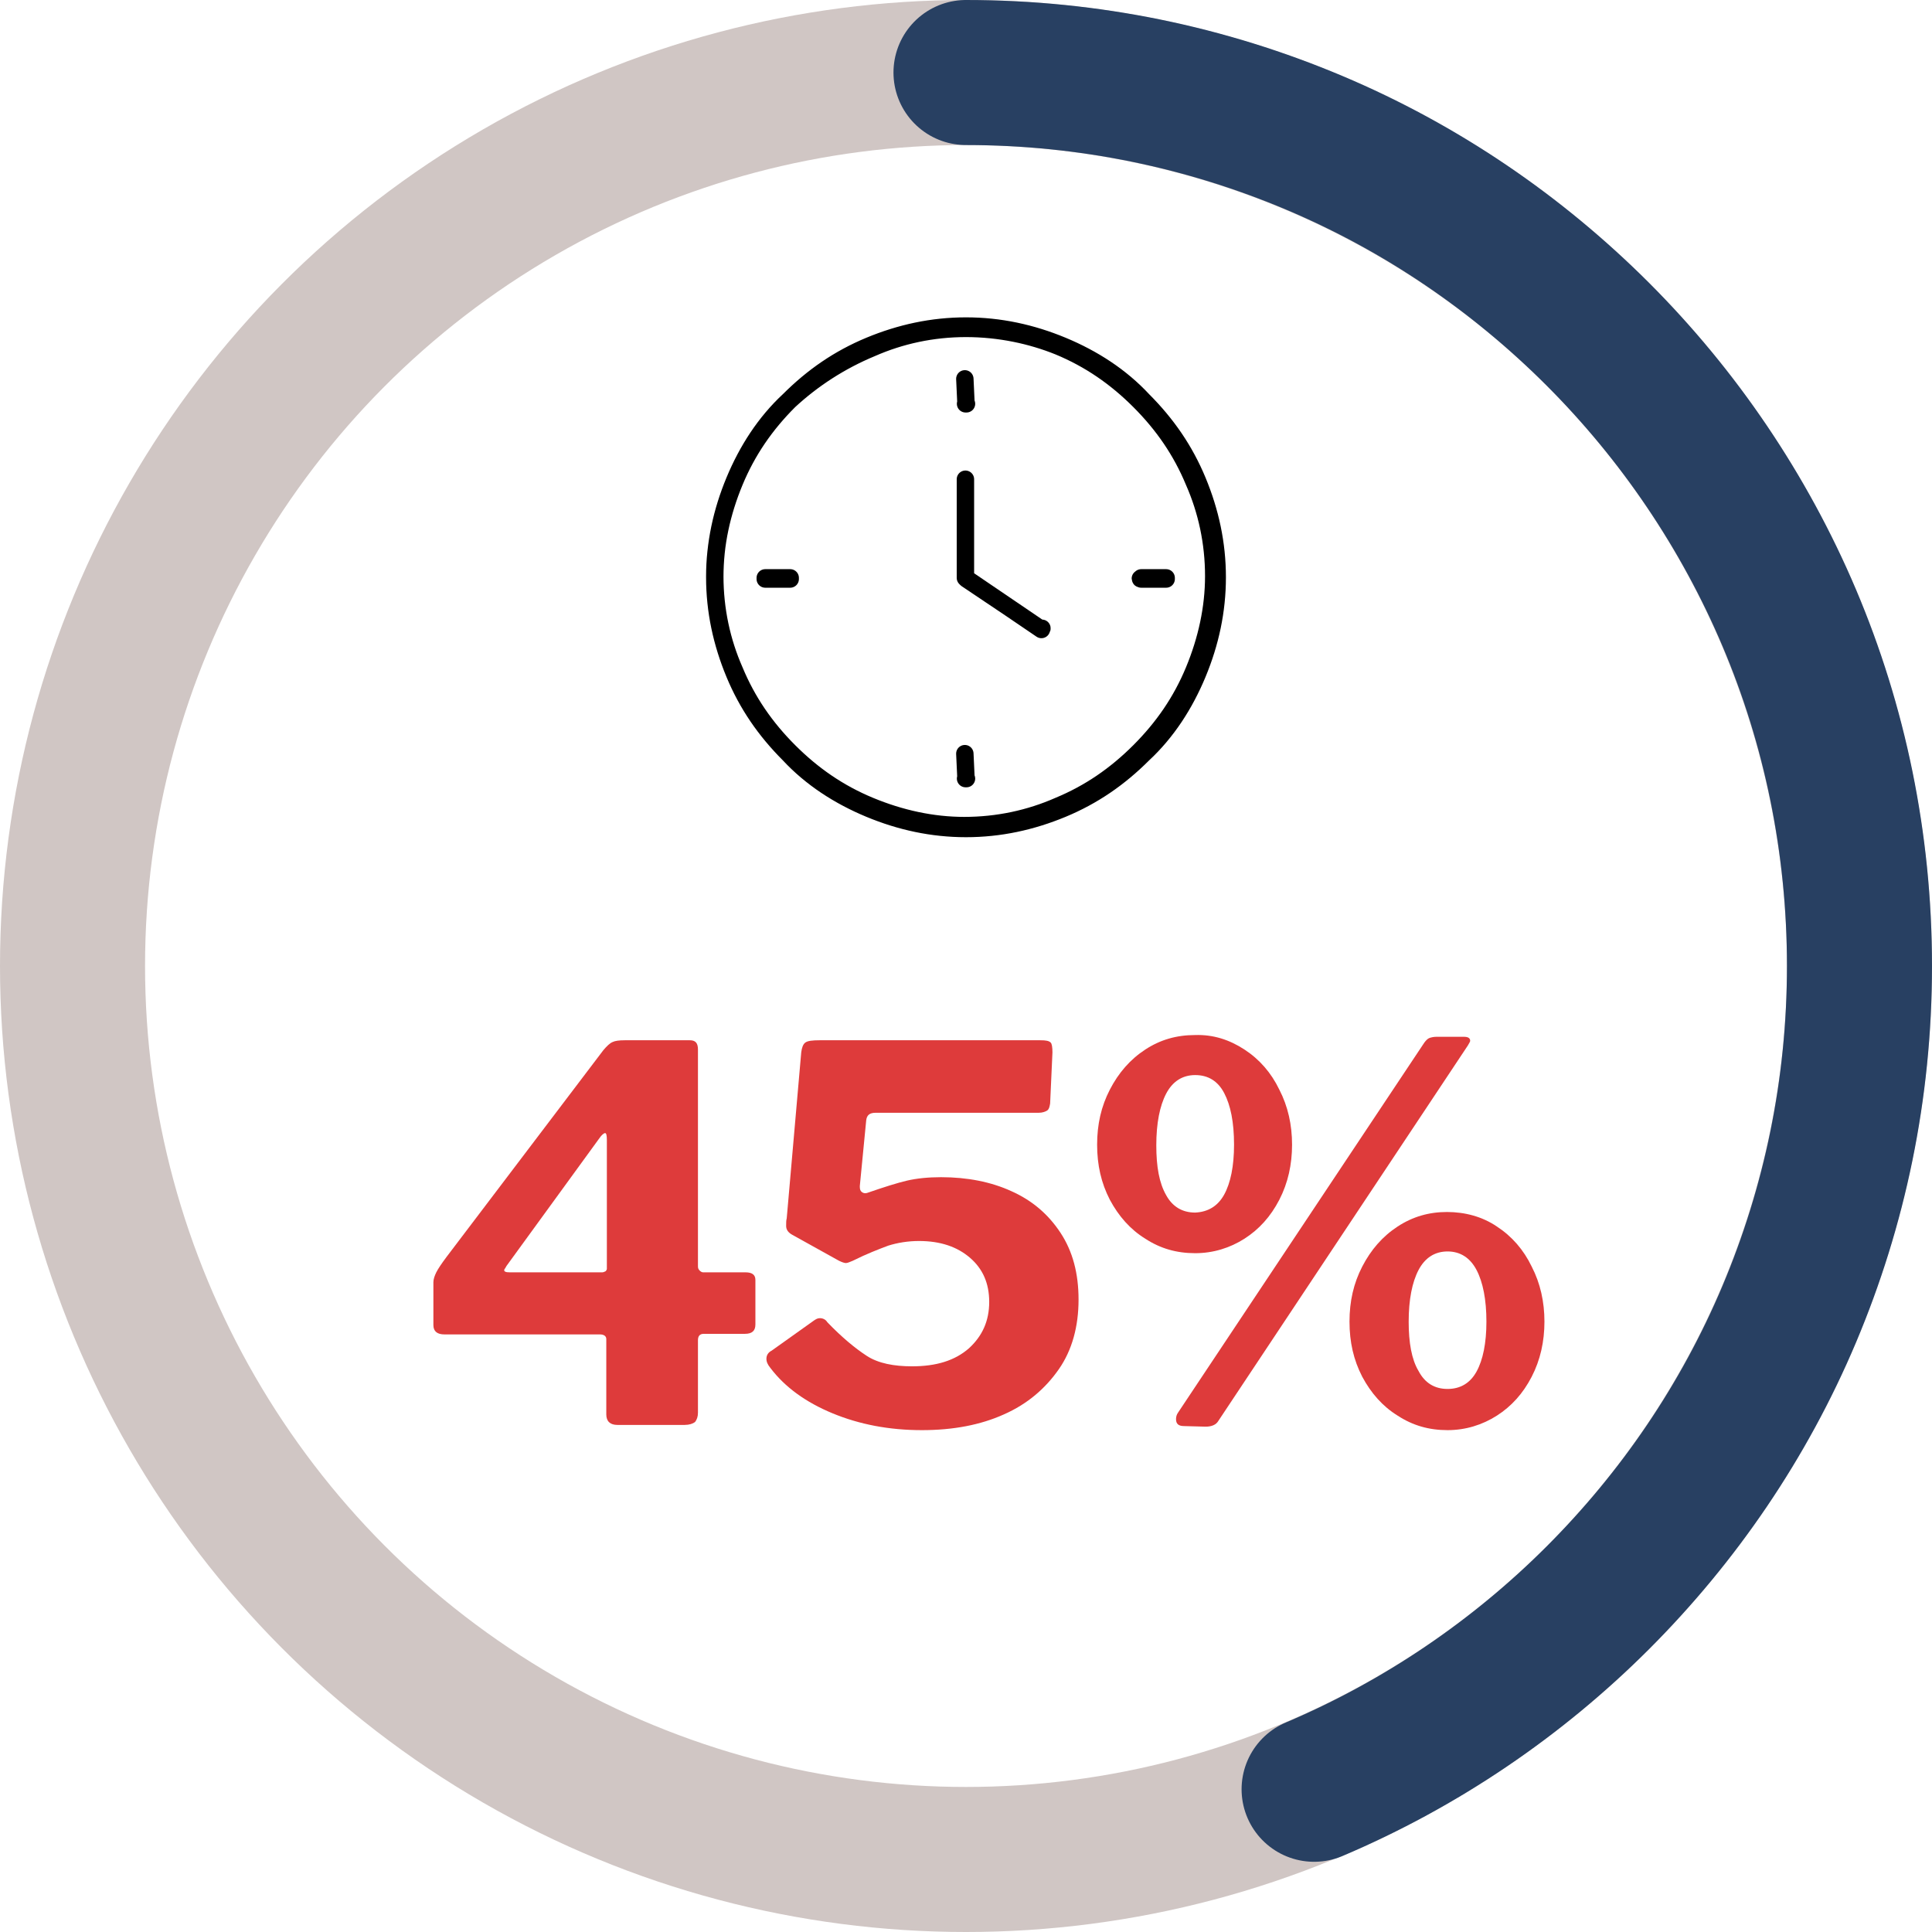
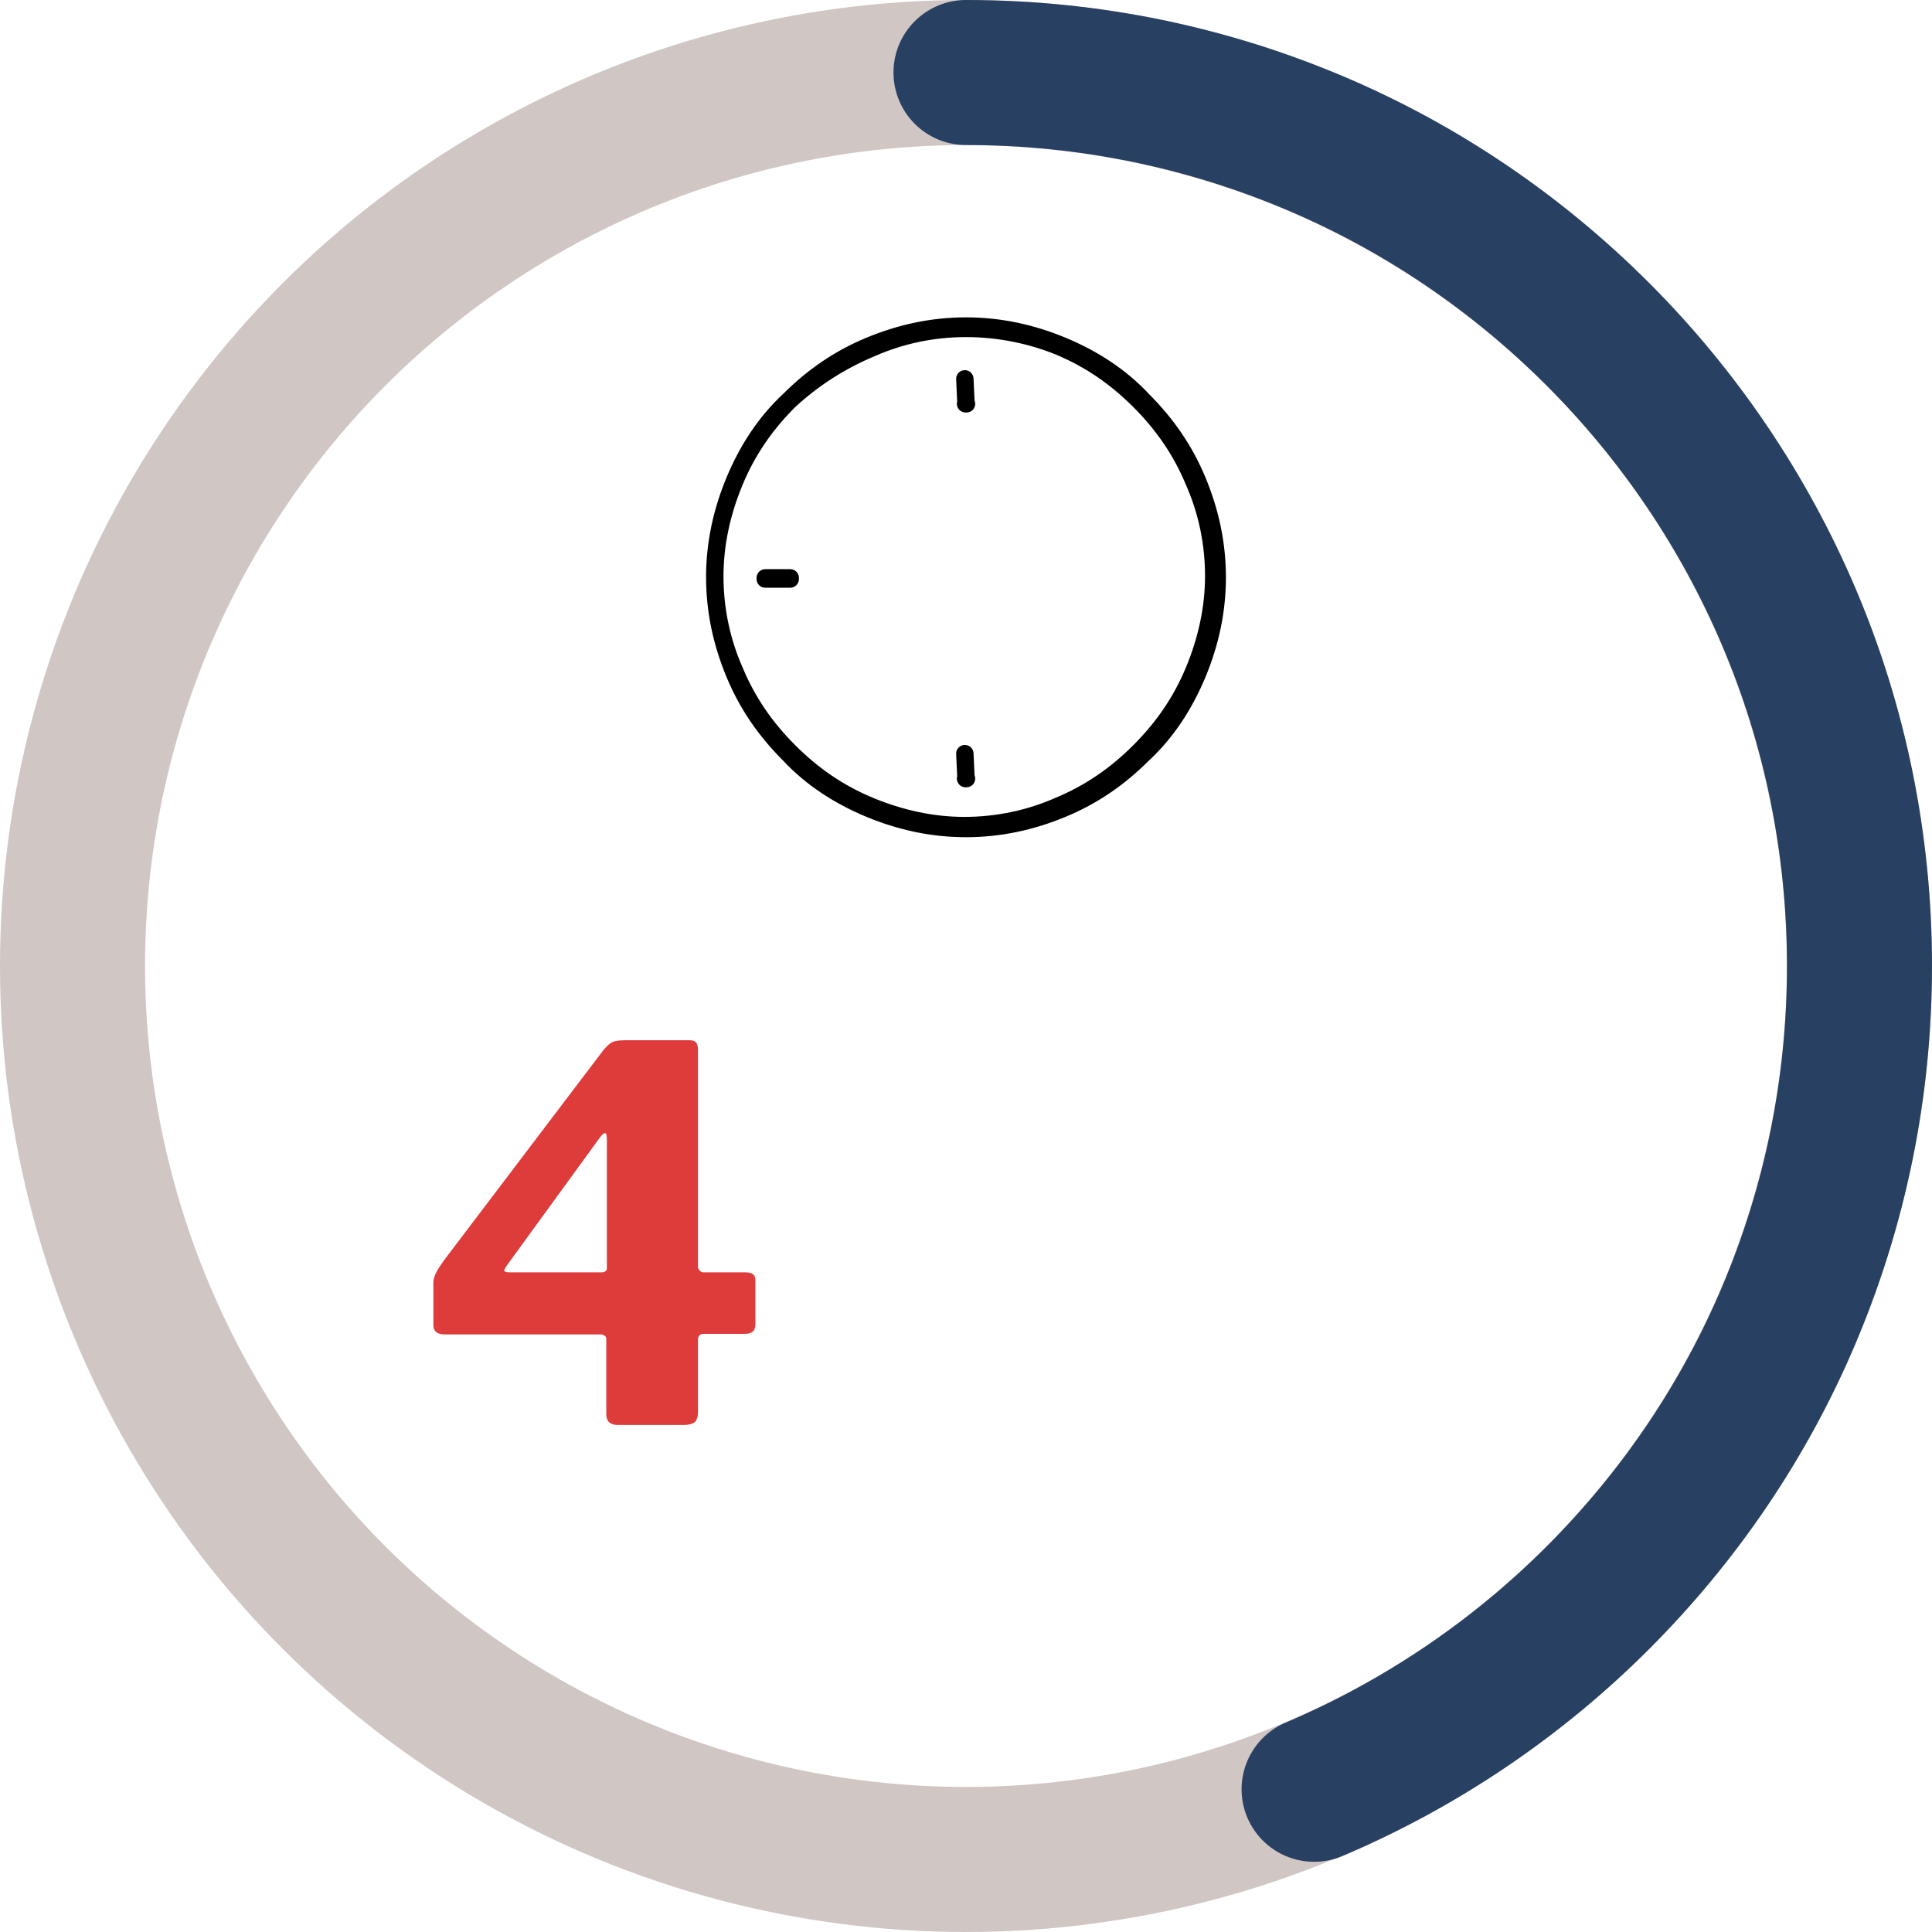
<svg xmlns="http://www.w3.org/2000/svg" version="1.1" id="Layer_1" x="0px" y="0px" viewBox="0 0 333 333" style="enable-background:new 0 0 333 333;" xml:space="preserve">
  <style type="text/css"> .st0{fill:none;stroke:#D0C6C4;stroke-width:25;stroke-miterlimit:10;} .st1{fill:none;stroke:#284062;stroke-width:25;stroke-linecap:round;stroke-miterlimit:10;} .st2{enable-background:new ;} .st3{fill:#DE3B3B;} .st4{fill:none;stroke:#000000;stroke-width:3;stroke-linecap:round;stroke-linejoin:round;stroke-miterlimit:10;} </style>
  <g>
    <circle class="st0" cx="166.5" cy="166.5" r="154" />
    <path class="st1" d="M166.5,12.5c21.3,0,41.5,4.3,60,12.1s35,19.1,48.9,33s25.2,30.5,33,48.9s12.1,38.7,12.1,60s-4.3,41.5-12.1,60 s-19.1,35-33,48.9s-30.5,25.2-48.9,33" />
  </g>
  <g class="st2">
    <path class="st3" d="M105.6,179.6c0.4-0.2,1.1-0.3,2.1-0.3h11.2c1,0,1.4,0.5,1.4,1.6v37.4c0,0.3,0.1,0.5,0.3,0.7 c0.2,0.2,0.4,0.3,0.6,0.3h7.3c1.1,0,1.7,0.4,1.7,1.3v7.7c0,1.1-0.6,1.6-1.8,1.6h-7.1c-0.7,0-1,0.4-1,1.1v12.5 c0,0.7-0.2,1.2-0.5,1.6c-0.4,0.3-1,0.5-1.8,0.5h-11.6c-1.2,0-1.9-0.6-1.9-1.8v-13c0-0.5-0.4-0.8-1.1-0.8H76.6 c-1.2,0-1.9-0.5-1.9-1.6v-7.4c0-0.5,0.2-1.1,0.5-1.7c0.3-0.6,0.9-1.5,1.8-2.7L104,181C104.6,180.3,105.1,179.8,105.6,179.6z M103.8,219.3c0.2,0,0.4-0.1,0.6-0.2c0.1-0.1,0.2-0.3,0.2-0.4v-22.2c0-0.8-0.1-1.2-0.3-1.2c-0.2,0-0.6,0.3-1,0.9l-16,22 c-0.2,0.4-0.4,0.6-0.4,0.7c0,0.3,0.3,0.4,1,0.4H103.8z" />
-     <path class="st3" d="M179.3,179.3c1,0,1.5,0.1,1.8,0.4c0.2,0.2,0.3,0.8,0.3,1.7l-0.4,8.8c-0.1,0.6-0.2,1-0.5,1.2 c-0.3,0.2-0.8,0.4-1.5,0.4h-28.1c-1,0-1.5,0.4-1.6,1.3l-1.1,11.3v0.2c0,0.4,0.1,0.7,0.4,0.9c0.3,0.2,0.6,0.2,0.9,0.1 c2.9-1,5.1-1.7,6.8-2.1c1.7-0.4,3.7-0.6,5.9-0.6c4.5,0,8.6,0.8,12.1,2.4c3.6,1.6,6.4,4,8.5,7.2c2.1,3.2,3.1,7,3.1,11.5 c0,4.6-1.1,8.7-3.4,12s-5.4,6-9.5,7.8c-4,1.8-8.7,2.7-14.1,2.7c-5.7,0-10.8-1-15.4-2.9c-4.6-1.9-8.2-4.5-10.7-7.8 c-0.5-0.6-0.7-1.1-0.7-1.6c0-0.6,0.3-1.1,0.9-1.4l7.3-5.2c0.3-0.2,0.6-0.4,1-0.4c0.5,0,1,0.2,1.3,0.7c2.5,2.6,4.8,4.5,6.8,5.8 s4.7,1.8,7.8,1.8c4.2,0,7.4-1,9.8-3.1c2.3-2.1,3.5-4.7,3.5-8c0-3.2-1.1-5.7-3.3-7.6c-2.2-1.9-5.1-2.9-8.8-2.9 c-1.9,0-3.7,0.3-5.3,0.8c-1.6,0.6-3.7,1.4-6.1,2.6c-0.5,0.2-0.9,0.4-1.2,0.4c-0.2,0-0.6-0.1-1.2-0.4l-8.1-4.5c-0.7-0.4-1-0.9-1-1.5 c0-0.5,0-1,0.1-1.3l2.5-28.6c0.1-0.8,0.3-1.4,0.7-1.7c0.4-0.3,1.2-0.4,2.5-0.4H179.3z" />
-     <path class="st3" d="M214.5,180.9c2.6,1.7,4.6,4,6,6.9c1.5,2.9,2.2,6.1,2.2,9.5s-0.7,6.6-2.2,9.5c-1.5,2.9-3.5,5.1-6,6.7 c-2.5,1.6-5.4,2.5-8.5,2.5c-3.2,0-6-0.8-8.6-2.5c-2.6-1.6-4.6-3.9-6.1-6.7c-1.5-2.9-2.2-6-2.2-9.5s0.7-6.6,2.2-9.5 c1.5-2.9,3.5-5.2,6.1-6.9s5.4-2.5,8.6-2.5C209.1,178.3,211.9,179.2,214.5,180.9z M211,205.9c1.1-2,1.7-4.9,1.7-8.6 c0-3.9-0.6-6.8-1.7-8.9c-1.1-2.1-2.8-3.1-5-3.1c-2.2,0-3.9,1.1-5,3.2c-1.1,2.1-1.7,5.1-1.7,8.9c0,3.7,0.5,6.5,1.7,8.6 c1.1,2,2.8,3,5,3C208.2,208.9,209.9,207.9,211,205.9z M210,244.9c-0.4,0.7-1.2,1-2.2,1l-3.7-0.1c-1,0-1.4-0.4-1.4-1.2 c0-0.4,0.1-0.8,0.4-1.2l42.4-63.7c0.3-0.4,0.6-0.7,0.9-0.8c0.3-0.1,0.7-0.2,1.2-0.2h4.7c0.7,0,1.1,0.2,1.1,0.7 c0,0.1-0.1,0.3-0.4,0.8L210,244.9z M258,211.4c2.6,1.7,4.6,4,6,6.9c1.5,2.9,2.2,6.1,2.2,9.5s-0.7,6.6-2.2,9.5 c-1.5,2.9-3.5,5.1-6,6.7c-2.5,1.6-5.4,2.5-8.5,2.5c-3.2,0-6-0.8-8.6-2.5c-2.6-1.6-4.6-3.9-6.1-6.7c-1.5-2.9-2.2-6-2.2-9.5 s0.7-6.6,2.2-9.5c1.5-2.9,3.5-5.2,6.1-6.9c2.6-1.7,5.4-2.5,8.5-2.5S255.5,209.7,258,211.4z M254.5,236.4c1.1-2,1.7-4.9,1.7-8.6 c0-3.8-0.6-6.8-1.7-8.9c-1.1-2.1-2.8-3.2-5-3.2c-2.2,0-3.9,1.1-5,3.2c-1.1,2.1-1.7,5.1-1.7,8.9c0,3.6,0.5,6.5,1.7,8.5 c1.1,2.1,2.8,3.1,5,3.1C251.7,239.4,253.4,238.4,254.5,236.4z" />
  </g>
  <g>
    <path class="st4" d="M166.5,142.8c-5.8,0-11.3-1.2-16.6-3.4s-10.1-5.3-13.9-9.4c-4.1-4.1-7.2-8.6-9.4-13.9s-3.4-10.8-3.4-16.6 c0-5.8,1.2-11.3,3.4-16.6c2.2-5.3,5.3-10.1,9.4-13.9c4.1-4.1,8.6-7.2,13.9-9.4s10.8-3.4,16.6-3.4s11.3,1.2,16.6,3.4 s10.1,5.3,13.9,9.4c4.1,4.1,7.2,8.6,9.4,13.9c2.2,5.3,3.4,10.8,3.4,16.6c0,5.8-1.2,11.3-3.4,16.6c-2.2,5.3-5.3,10.1-9.4,13.9 c-4.1,4.1-8.6,7.2-13.9,9.4S172.3,142.8,166.5,142.8z M166.5,56.6c-5.8,0-11.3,1.2-16.3,3.4c-5.3,2.2-10.1,5.3-14.2,9.1 c-4.1,4.1-7.2,8.6-9.4,13.9s-3.4,10.8-3.4,16.3c0,5.8,1.2,11.3,3.4,16.3c2.2,5.3,5.3,9.8,9.4,13.9c4.1,4.1,8.6,7.2,13.9,9.4 s10.8,3.4,16.3,3.4c5.8,0,11.3-1.2,16.3-3.4c5.3-2.2,9.8-5.3,13.9-9.4c4.1-4.1,7.2-8.6,9.4-13.9c2.2-5.3,3.4-10.8,3.4-16.3 c0-5.8-1.2-11.3-3.4-16.3c-2.2-5.3-5.3-9.8-9.4-13.9s-8.6-7.2-13.9-9.4C177.8,57.8,172.3,56.6,166.5,56.6z" />
    <path class="st4" d="M131.9,99.8C131.9,99.8,131.9,99.6,131.9,99.8C131.9,99.6,131.9,99.6,131.9,99.8c0-0.2,0-0.2,0-0.2h4.3l0,0 c0,0,0,0,0,0.2l0,0H131.9z" />
    <path class="st4" d="M166.5,69.6L166.5,69.6C166.5,69.6,166.3,69.6,166.5,69.6l-0.2-4.3l0,0l0,0l0,0l0,0L166.5,69.6 C166.7,69.6,166.5,69.6,166.5,69.6L166.5,69.6z" />
-     <path class="st4" d="M196.7,99.8C196.5,99.8,196.5,99.6,196.7,99.8C196.5,99.6,196.5,99.6,196.7,99.8 C196.5,99.6,196.5,99.6,196.7,99.8c0-0.2,0-0.2,0-0.2h4.3l0,0c0,0,0,0,0,0.2l0,0H196.7z" />
    <path class="st4" d="M166.5,134.2L166.5,134.2C166.5,134.2,166.3,134.2,166.5,134.2l-0.2-4.3l0,0l0,0l0,0l0,0L166.5,134.2 C166.7,134.2,166.5,134.2,166.5,134.2L166.5,134.2z" />
-     <path class="st4" d="M179.5,108.5C179.5,108.5,179.5,108.2,179.5,108.5l-5-3.4l0,0l-7.9-5.3l-0.2-0.2l0,0l0,0v-0.2l0,0V82.6l0,0 l0,0l0,0l0,0v17L179.5,108.5C179.5,108.2,179.5,108.2,179.5,108.5C179.7,108.2,179.5,108.2,179.5,108.5 C179.5,108.2,179.5,108.2,179.5,108.5L179.5,108.5z" />
  </g>
</svg>